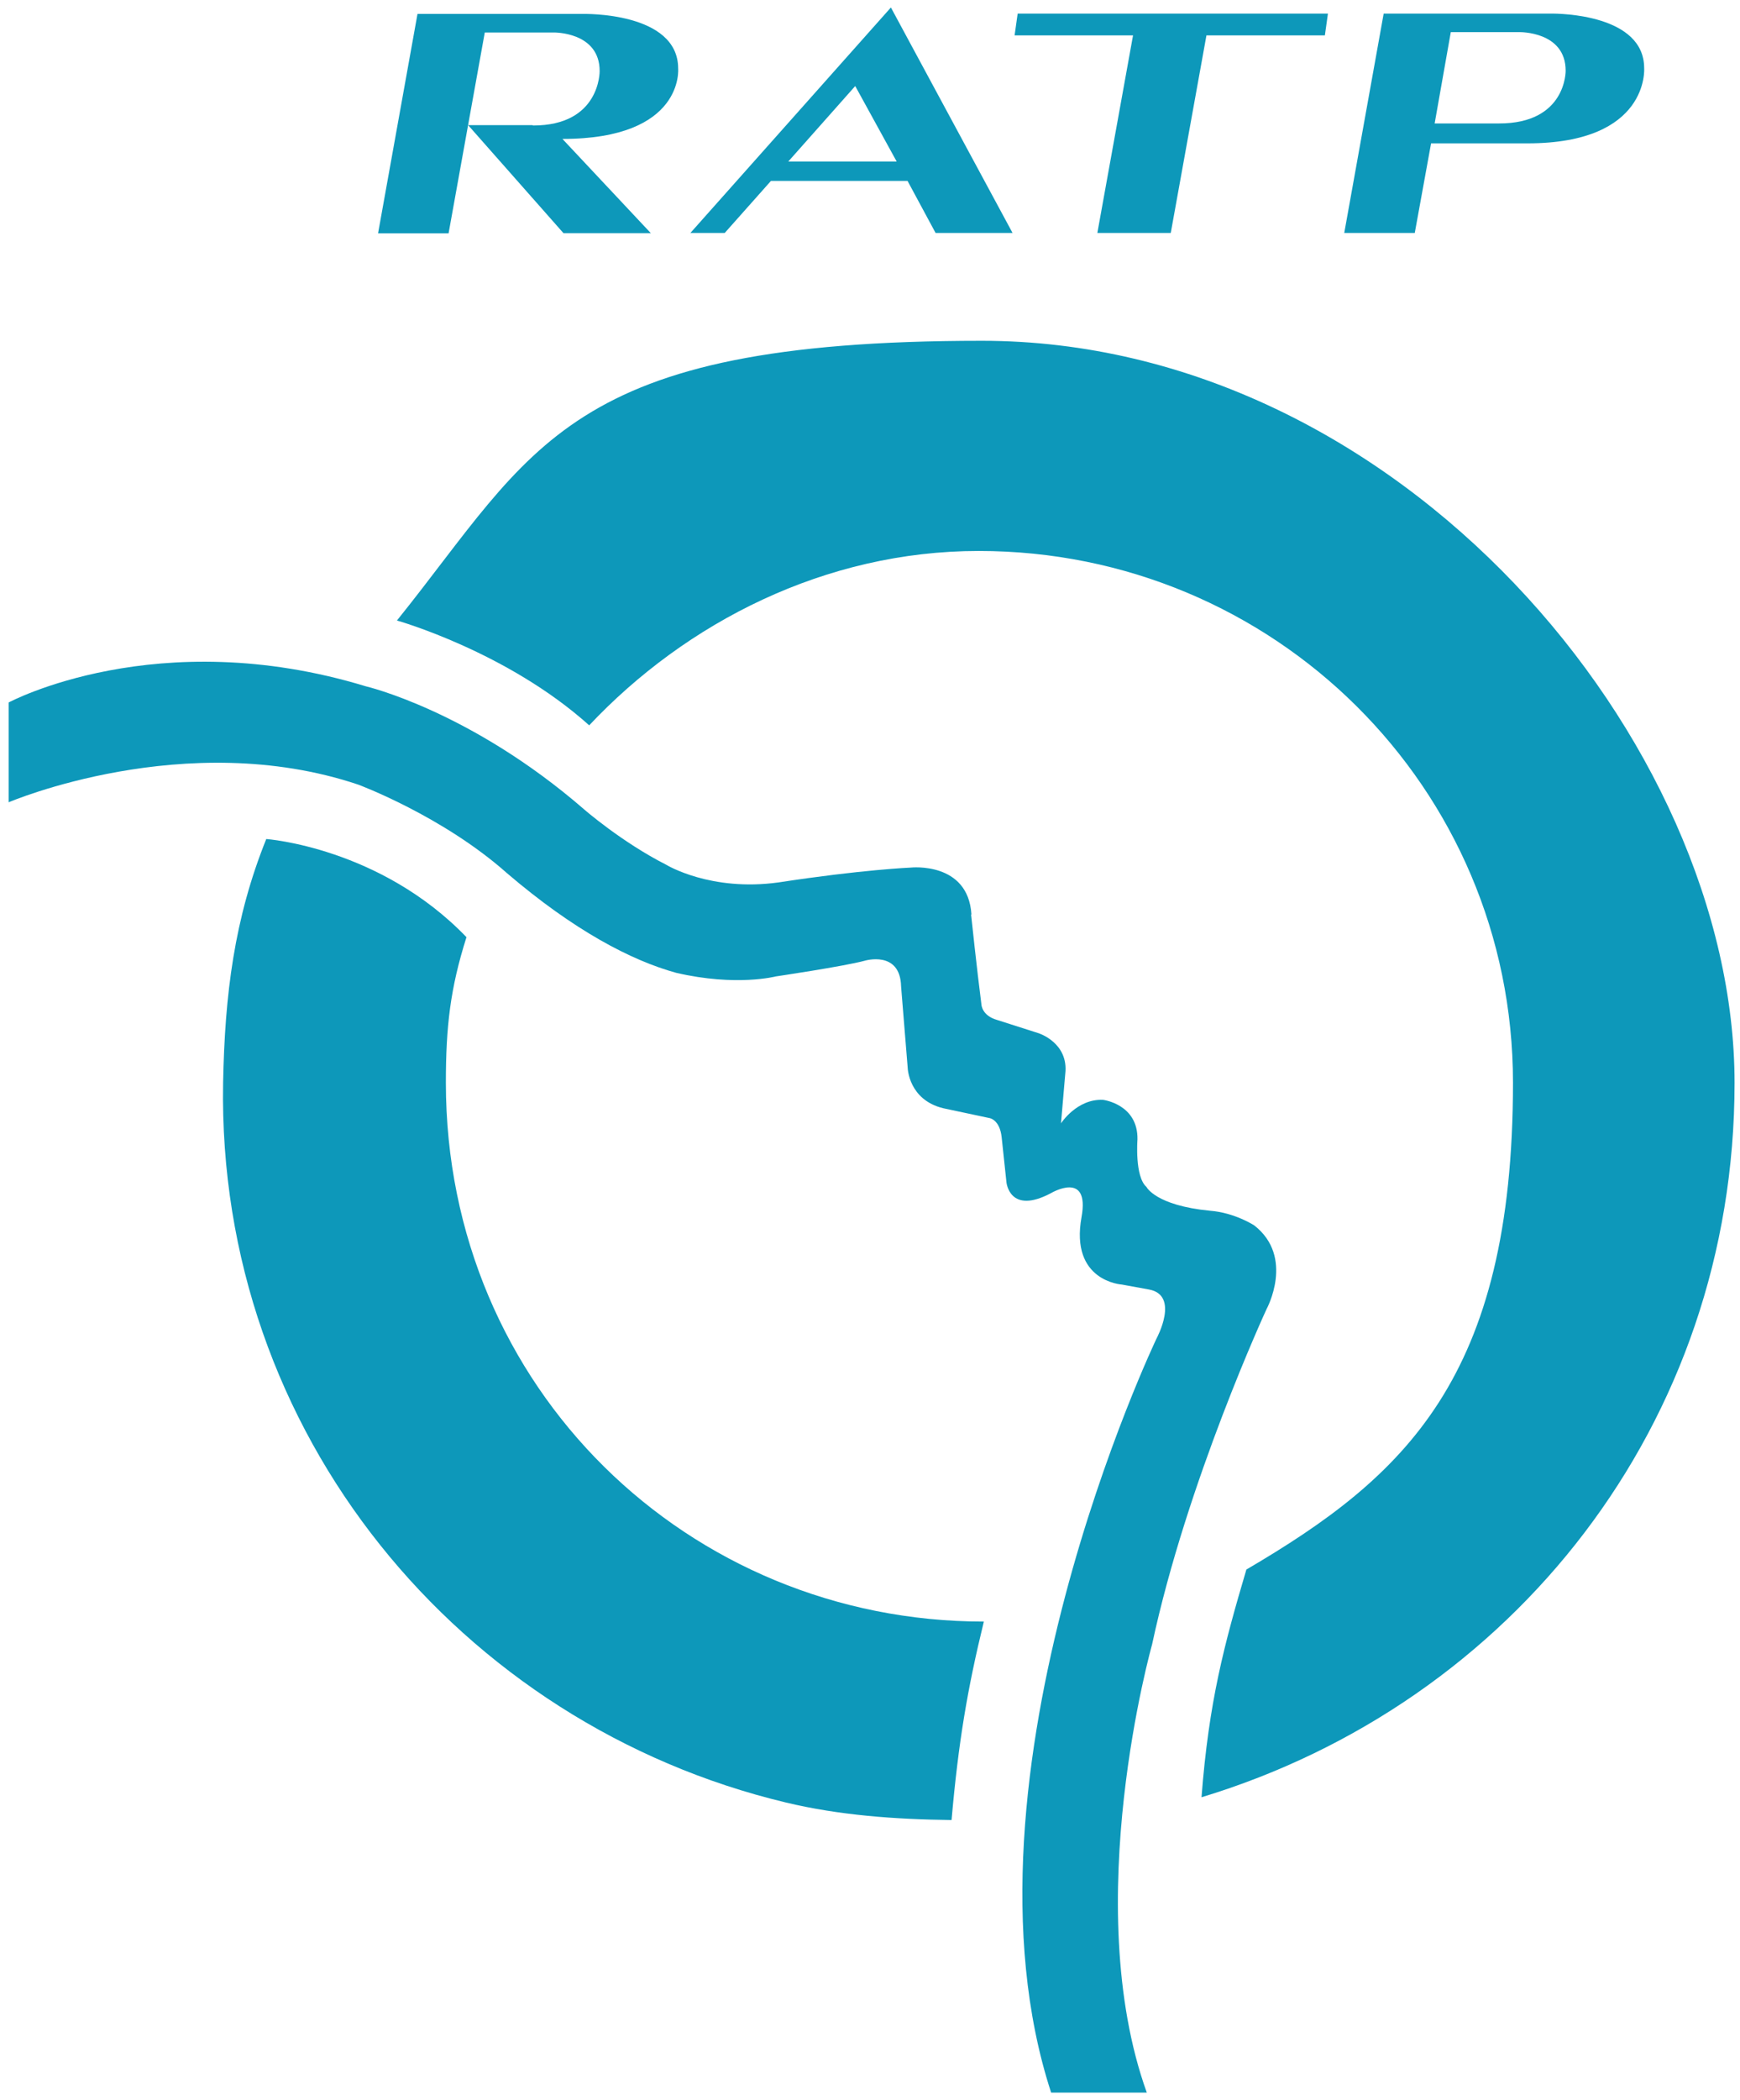
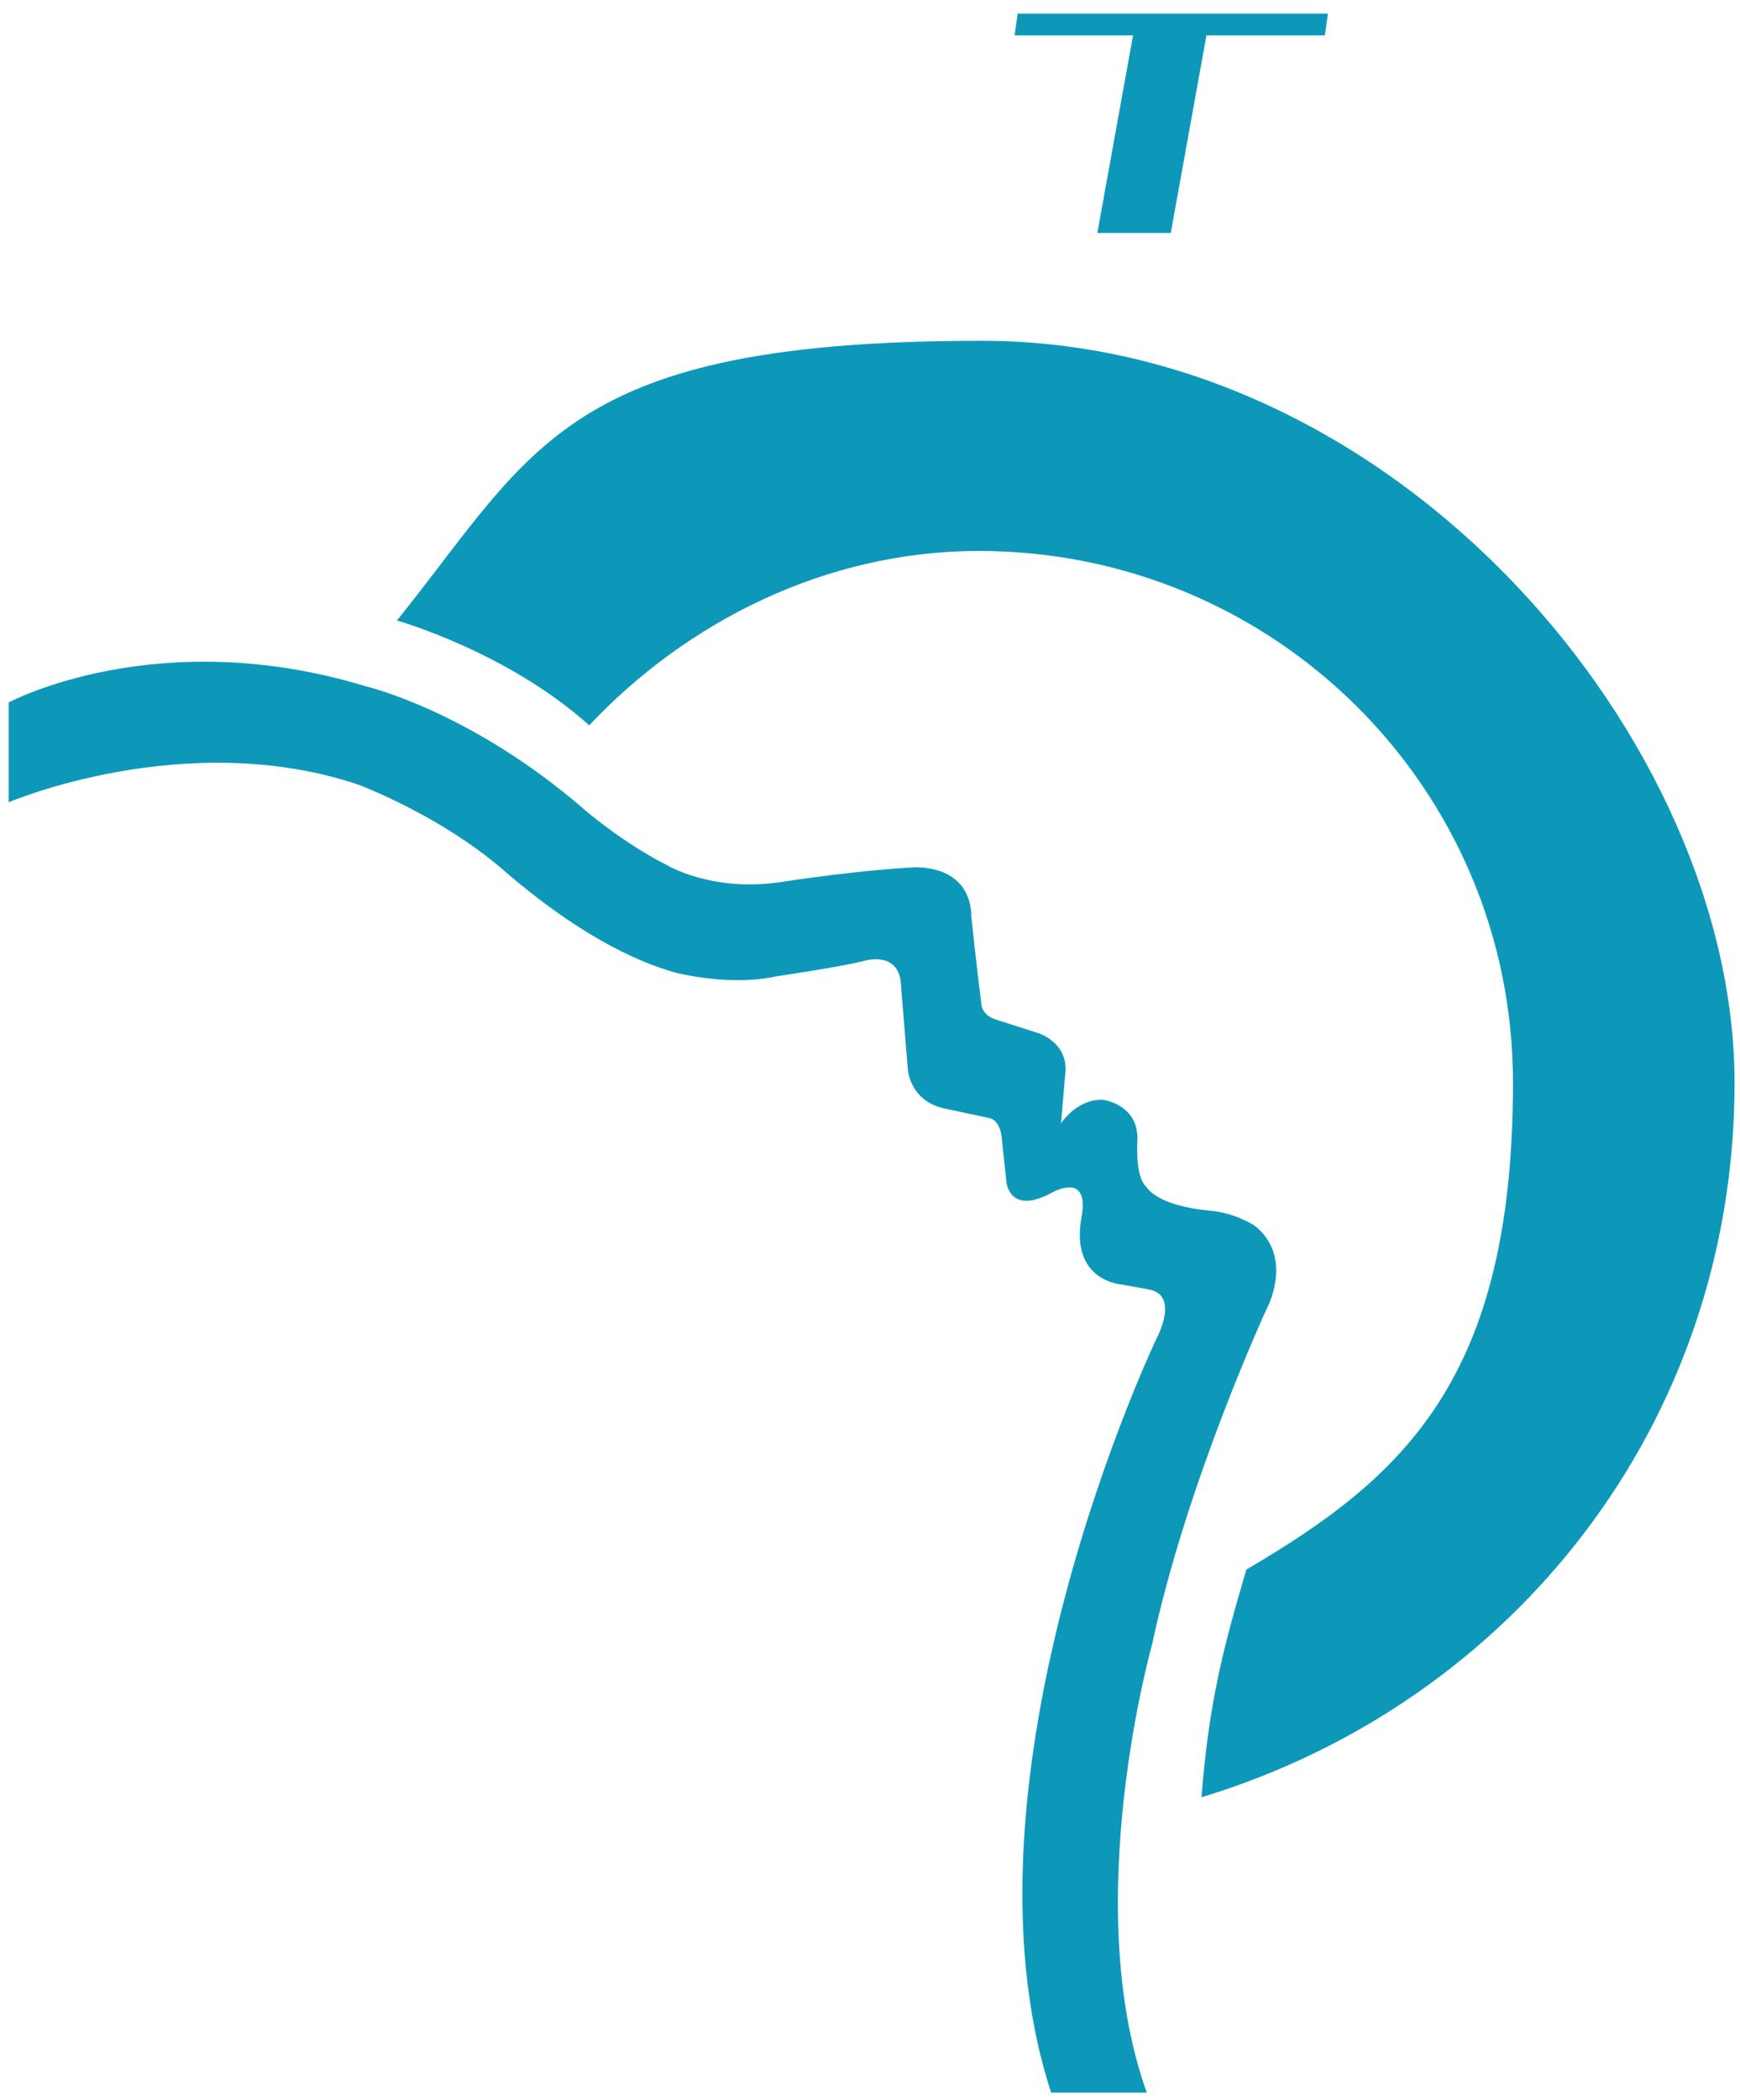
<svg xmlns="http://www.w3.org/2000/svg" viewBox="0 0 1024 1235">
  <g fill="#0d98ba">
-     <path d="m524.3 4.4-118 132.6h20.2l27.2-30.6h80.4l16.5 30.6h45.3zm-21 46.2 24.4 44.4h-63.8z" />
-     <path d="m313.5 73.6h-38l56.1 63.5h51.4l-52-55.4c71.9 0 68.1-41.4 68.1-41.4 0-33.5-55.9-32.1-55.9-32.1h-97.5l-23.2 129h41.5l21.3-118.1h40.5s27.1-.5 27.1 22.7c0 0 .5 32.1-39.3 32" />
    <path d="m710 20.8h69.7l1.8-12.8h-182.6l-1.8 12.8h69.7l-21 116.2h43.2z" />
-     <path d="m912.4 8c-.4 0-.6 0-.6 0h-97.5l-23.2 129h41.5l9.6-52.7h56.8c71.9 0 68.6-44.2 68.6-44.2 0-31.4-49.1-32.2-55.2-32.1zm-58.6 10.9h40.5s27.1-.5 27.1 22.7c0 0 .5 31.1-39.3 31h-37.8z" />
    <path d="m346.5 426.8c57.3-60.9 139.3-102.8 229.5-102.8 173.6 0 314.4 139.1 314.4 312.7s-63.7 231.7-156.9 286.3c-13.1 44.3-22.1 77.7-26.4 133.9 182.6-55.3 313.7-219.4 313.7-420.1s-197.4-436.4-443-436.4-262.7 63.2-344.2 164.5c0 0 64.7 18.2 113.1 61.6" />
-     <path d="m274.5 551.2c-9.5 30-12.1 52.4-12.1 85.5 0 179.8 142.9 316.9 316.6 316.9-9.7 39.7-15 71.1-19 116.7-33.5-.4-66.1-2.8-97.5-10.3-191.5-45.8-334.9-217-331.2-423.3 1-52 6.6-96.6 25.4-143.3 0 0 66.9 4.8 117.9 57.8" />
    <path d="m571.5 537.9s3.4 32.2 6.1 53c0 0 .3 6.4 9.2 8.9l24.4 7.8s17.9 5.6 15.7 24l-2.5 29s9.4-14.6 24.8-13.8c0 0 20.6 2.5 20.2 23.3 0 0-1.7 21.8 5.3 27.9 0 0 5.3 10.9 37.4 14 14.5 1.1 26 8.6 26 8.6 24 18.7 7.3 49.2 7.3 49.2s-46.8 101.1-67.4 197.3c0 0-43.1 152.4-3.1 263.5h-56.3c-60.9-186.6 62.1-443.6 62.1-443.6s13.8-25.4-4.6-28.7c-6.7-1.2-7.8-1.4-15.9-2.9 0 0-30.6-1.8-23.7-39.7 5-27.7-17.9-14.1-17.9-14.1-24.6 13.1-26.3-6.4-26.3-6.4-1.1-10.1-2.8-26.3-2.8-26.3-1.1-10.6-7.2-11.4-7.2-11.4l-27.3-5.8c-20.3-5-20.8-23.6-20.8-23.6l-3.9-48c-.5-21.5-21.5-15.1-21.5-15.1-12.3 3.3-52.2 9.2-52.2 9.2s-23.2 6.1-58.6-2.1c-26.6-7.3-60.3-25-99.5-58.5-38-33.8-87.7-52.2-87.7-52.2-101.7-34.1-205.7 10.4-205.7 10.4v-58.7s87.3-46.9 210.2-9.5c0 0 61.5 14.3 128.5 72.4 0 0 22 19.2 48.4 32.6 0 0 26 15.9 66.1 10.3 48.9-7.5 77.7-8.7 77.7-8.7s33.7-3.7 35.7 27.5" />
  </g>
</svg>